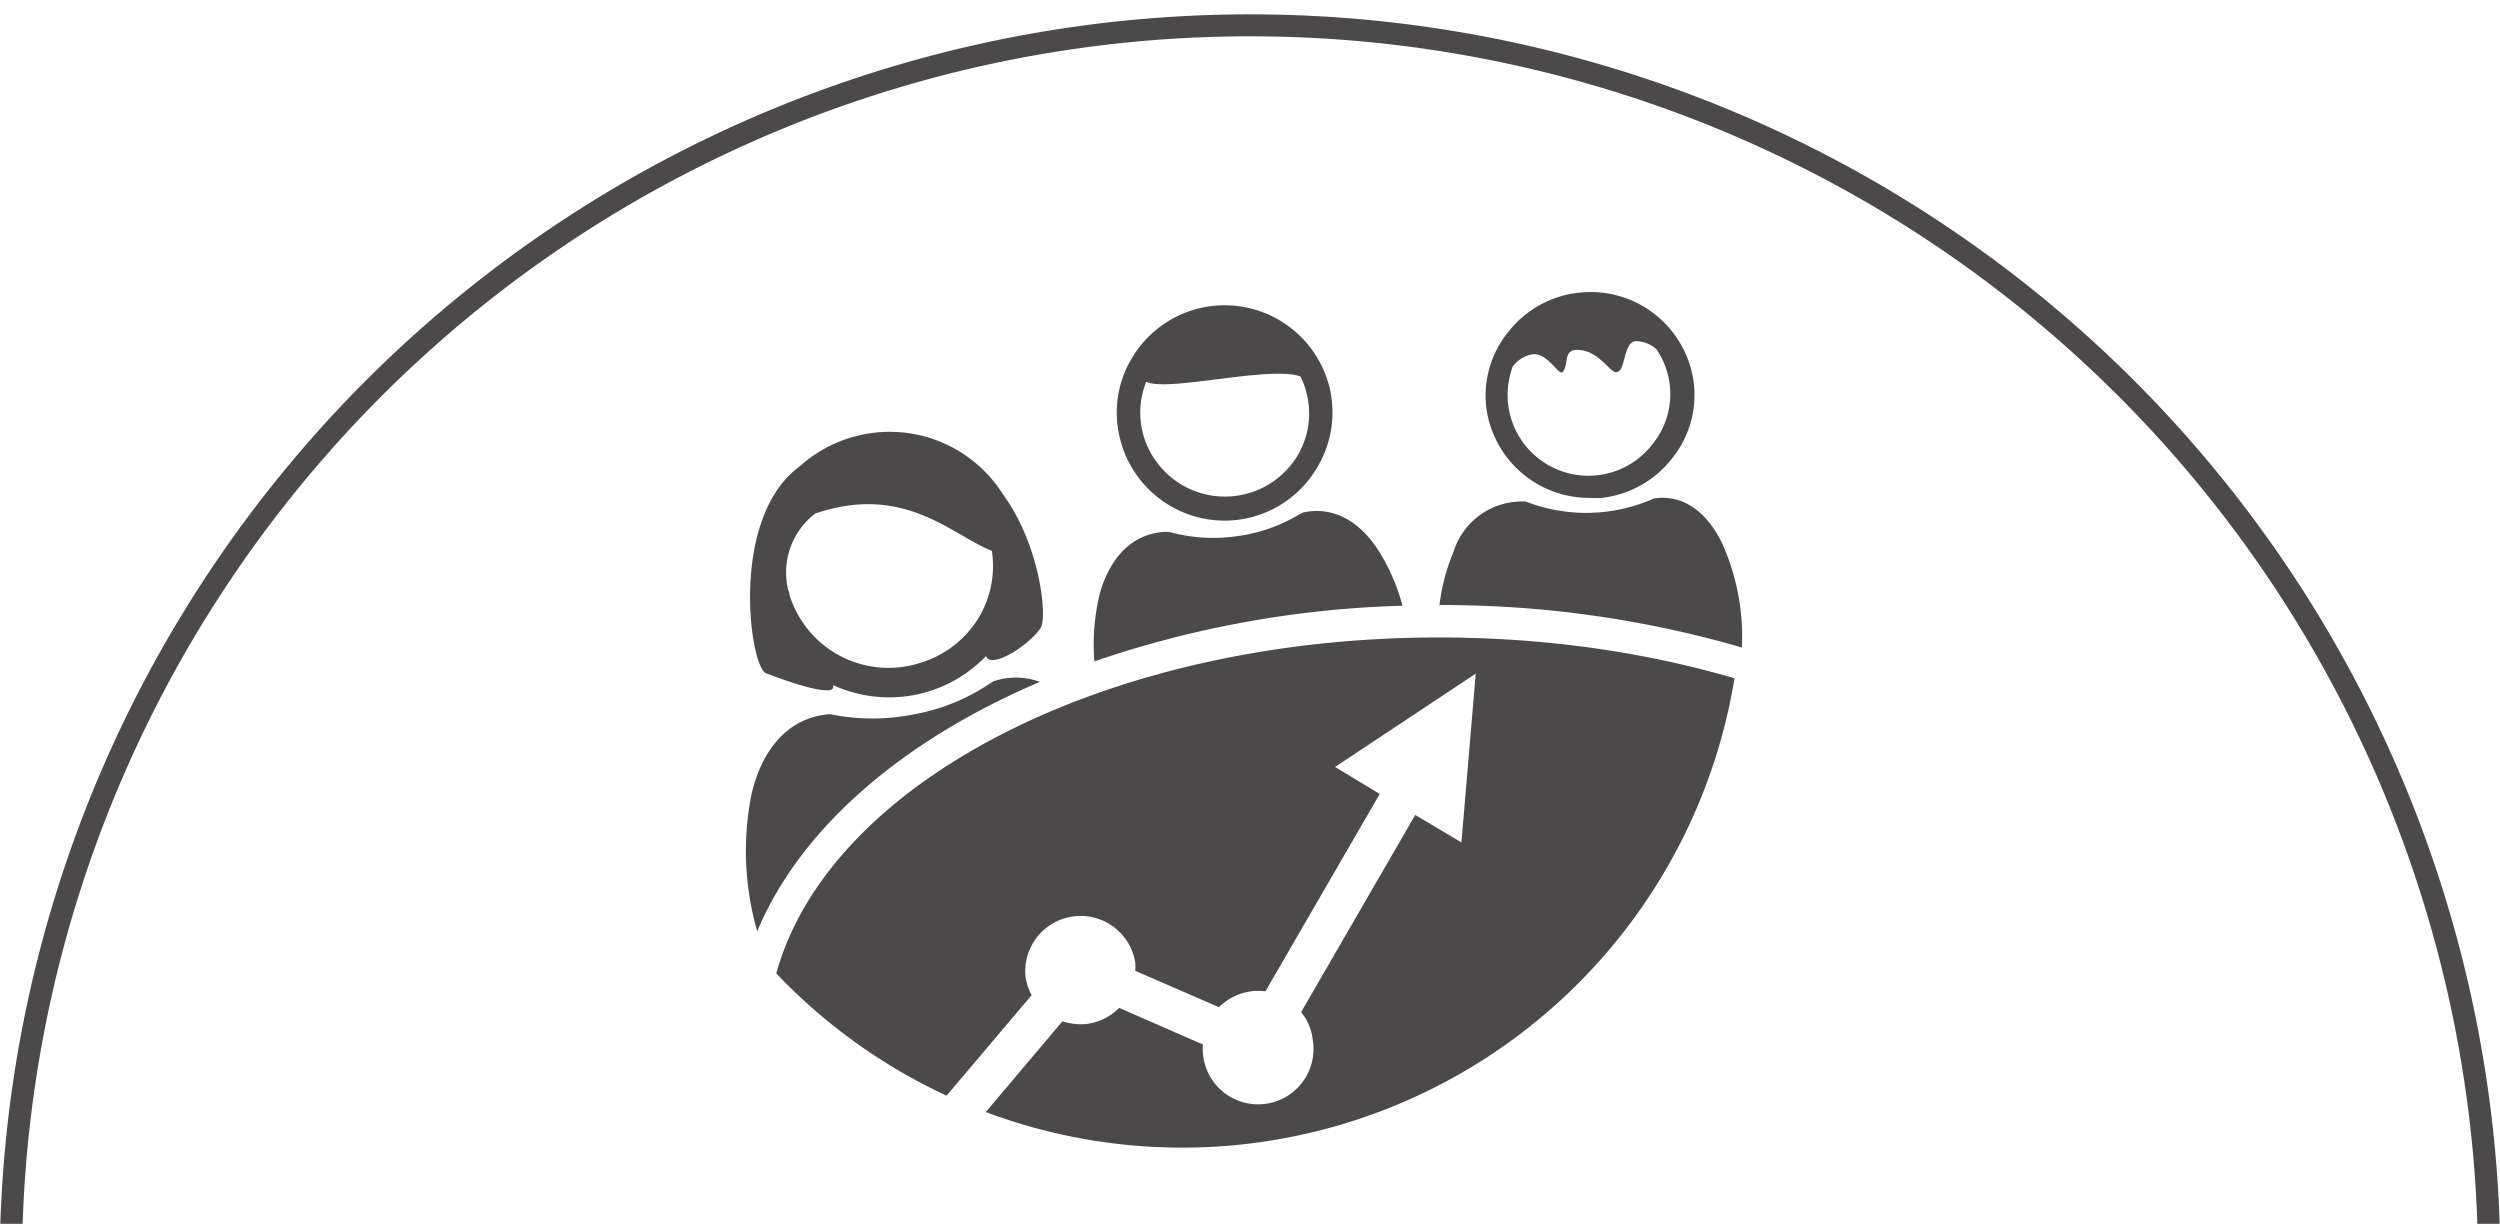
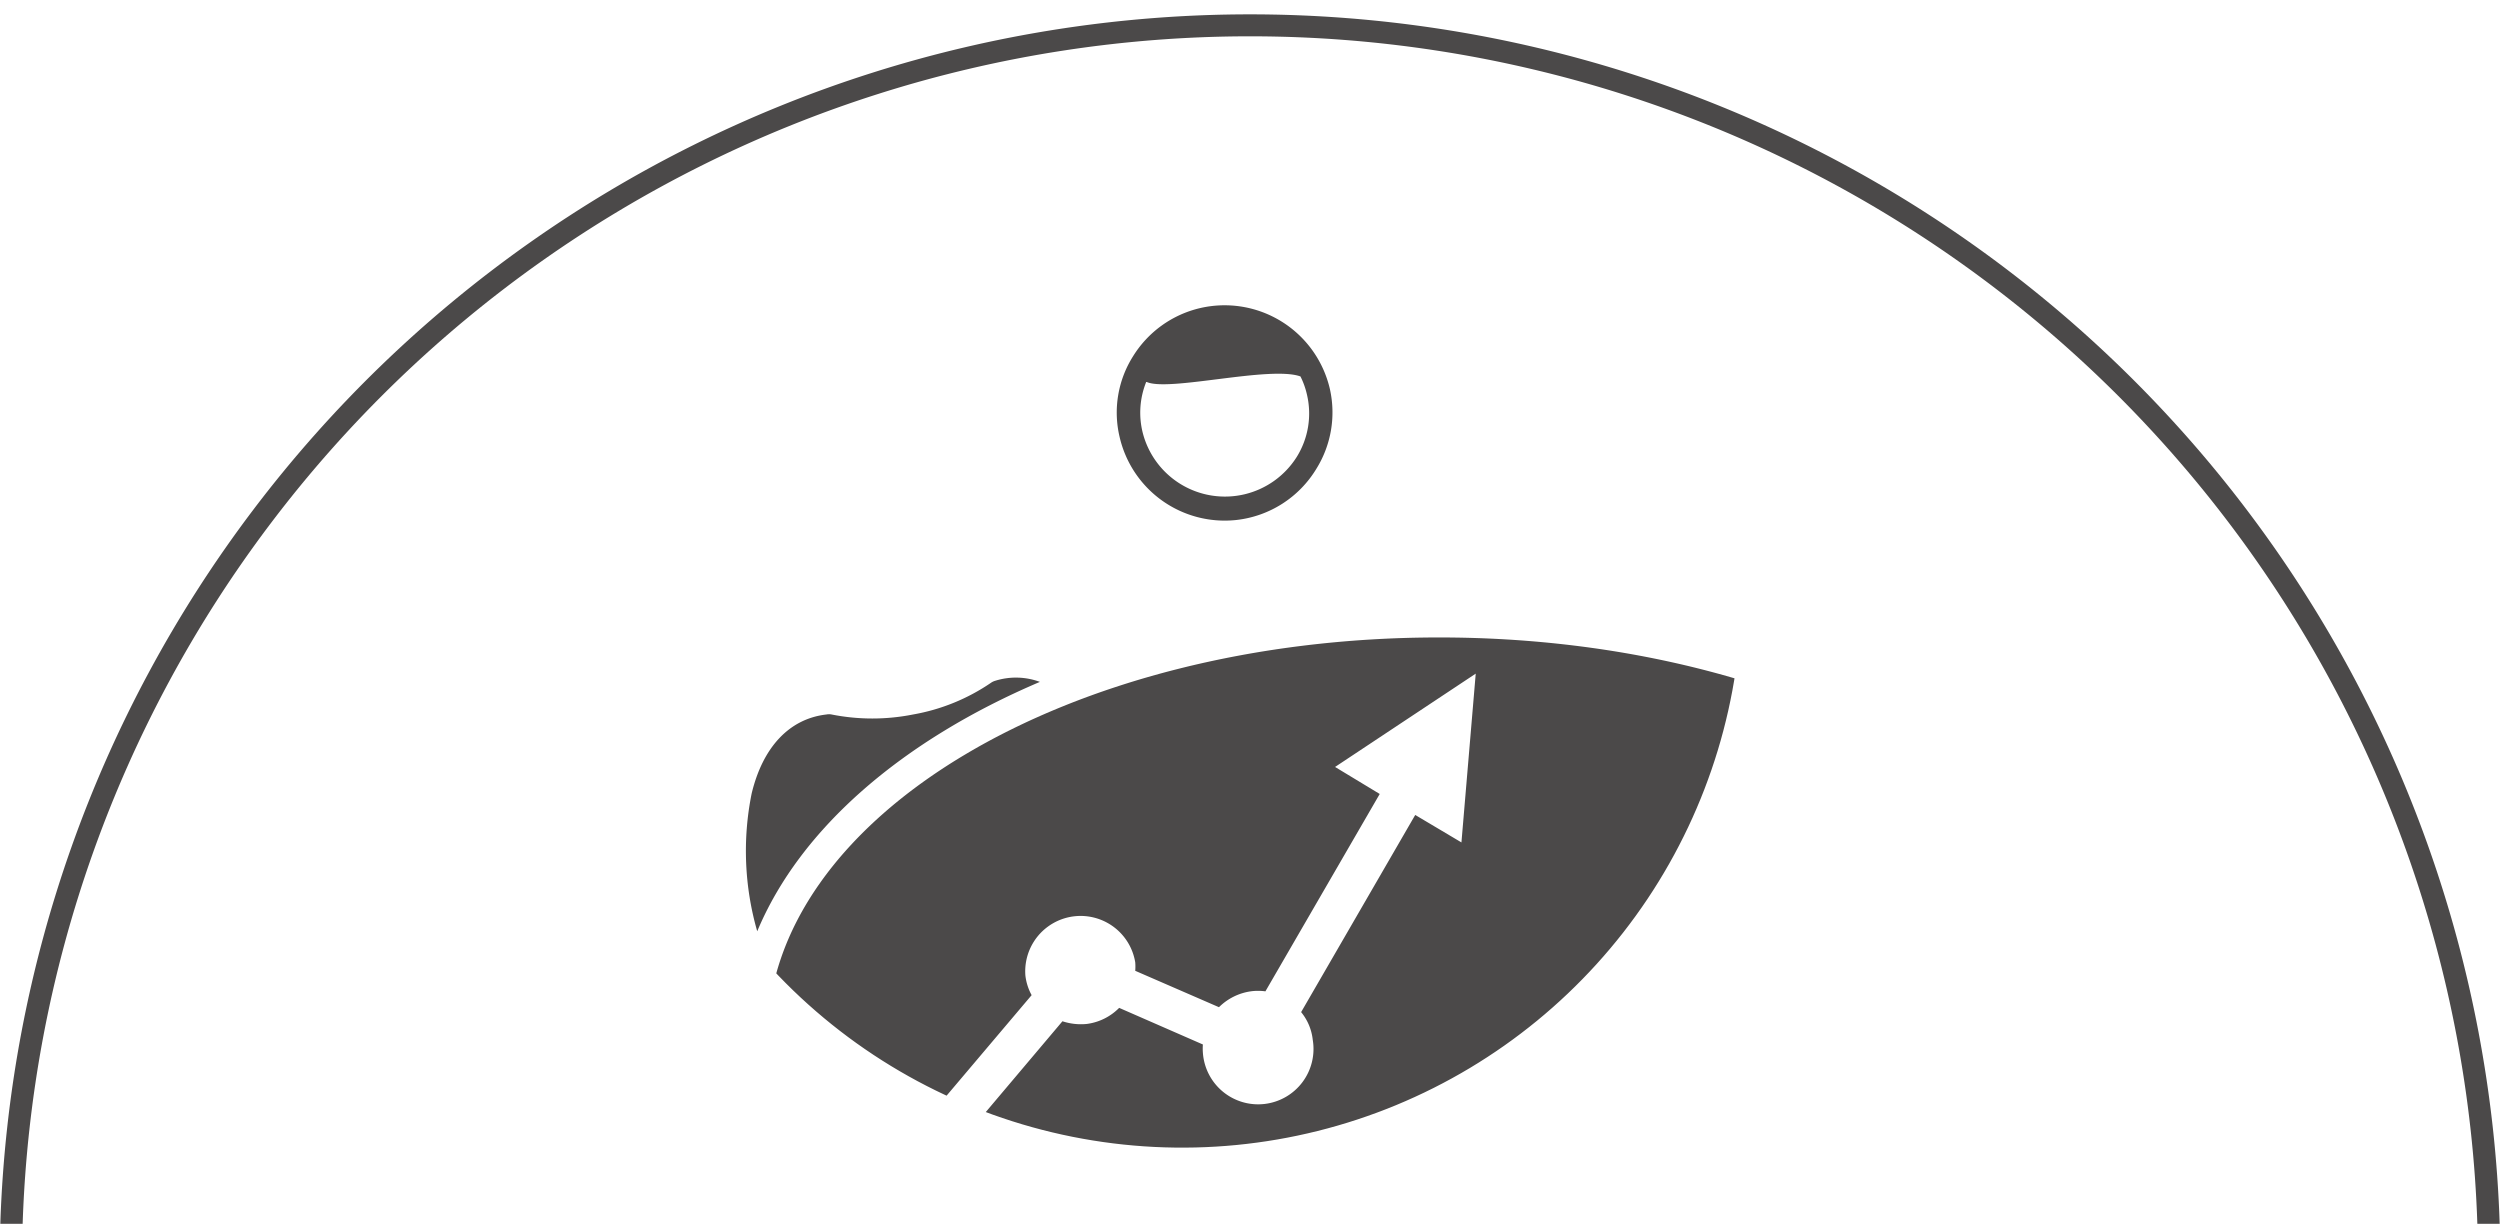
<svg xmlns="http://www.w3.org/2000/svg" id="Ebene_1" data-name="Ebene 1" viewBox="0 0 111.94 54.81" width="143" height="70">
  <defs>
    <style>.cls-1{fill:none;}.cls-2,.cls-4{fill:#4b4949;}.cls-3{clip-path:url(#clip-path);}.cls-4{fill-rule:evenodd;}</style>
    <clipPath id="clip-path">
-       <path class="cls-1" d="M78,26.33A25.07,25.07,0,1,1,53,1.26,25.06,25.06,0,0,1,78,26.33Z" />
+       <path class="cls-1" d="M78,26.33A25.07,25.07,0,1,1,53,1.26,25.06,25.06,0,0,1,78,26.33" />
    </clipPath>
  </defs>
  <path class="cls-2" d="M1,54.81a55,55,0,0,1,109.94,0h1A56,56,0,0,0,0,54.81Z" />
  <g id="Meeting">
    <g class="cls-3">
      <path class="cls-2" d="M64.44,28.55c-16.62,0-30.09,8.06-30.09,18s13.47,18,30.09,18,30.08-8.06,30.08-18S81.05,28.55,64.44,28.55Zm1,9.18L63.37,36.5l-5.11,8.83a2.35,2.35,0,0,1,.52,1.24,2.48,2.48,0,1,1-4.92.58,2.29,2.29,0,0,1,0-.37l-3.75-1.64a2.48,2.48,0,0,1-1.45.72,2.64,2.64,0,0,1-1.09-.12l-5.43,6.43c.14.26-1.73-1.28-1.39-1.17l5.44-6.43a2.39,2.39,0,0,1-.28-.88,2.48,2.48,0,0,1,4.92-.59,2.41,2.41,0,0,1,0,.38l3.75,1.63A2.53,2.53,0,0,1,56,44.4a2.41,2.41,0,0,1,.66,0l5.12-8.84-2-1.21,6.3-4.18Z" />
    </g>
-     <path class="cls-4" d="M71.18,22.3a4.58,4.58,0,0,0,.53,0,4.64,4.64,0,0,0,3.14-1.74,4.53,4.53,0,0,0,1-3.38,4.66,4.66,0,0,0-5.16-4.07h0a4.64,4.64,0,0,0-3.14,1.74,4.53,4.53,0,0,0-1,3.38A4.65,4.65,0,0,0,71.18,22.3ZM74,19.89a3.62,3.62,0,0,1-6.26-3.48,1.41,1.41,0,0,1,.82-.53c.7-.16,1.23.95,1.4.79.32-.32,0-1,.67-1,.93,0,1.45,1,1.73,1,.47,0,.29-1.39.92-1.39a1.38,1.38,0,0,1,.9.37A3.56,3.56,0,0,1,74,19.89Z" />
-     <path class="cls-4" d="M34.29,30.15c1,.39,3.23,1.16,3,.53a6,6,0,0,0,3.57.46,5,5,0,0,0,.67-.16,6,6,0,0,0,2.62-1.6c.17.6,1.84-.39,2.44-1.25.31-.45,0-3.69-1.69-6a6,6,0,0,0-6.78-2.54h0a6,6,0,0,0-2.31,1.29C32.64,23.19,33.56,29.85,34.29,30.15Zm6.84-.44a4.64,4.64,0,0,1-5.79-3.08c0-.06,0-.12-.05-.19A3.32,3.32,0,0,1,36.5,23c4-1.37,6.16,1,7.91,1.67a4.54,4.54,0,0,1-.5,2.84A4.63,4.63,0,0,1,41.13,29.71Z" />
    <path class="cls-4" d="M55.35,23.29A4.81,4.81,0,0,0,58.94,21a4.78,4.78,0,0,0,.6-3.61,4.84,4.84,0,0,0-5.81-3.59h0a4.82,4.82,0,0,0-3,2.16,4.72,4.72,0,0,0-.6,3.61A4.83,4.83,0,0,0,55.35,23.29Zm-4-6.18c1,.44,5.52-.74,6.88-.25a3.54,3.54,0,0,1,.29.81,3.68,3.68,0,0,1-.46,2.8,3.8,3.8,0,0,1-6.9-1.11A3.69,3.69,0,0,1,51.32,17.11Z" />
-     <path class="cls-4" d="M64.44,27.1A48,48,0,0,1,78,29a10.19,10.19,0,0,0-.89-4.68c-.71-1.45-1.79-2.17-3-2a.44.44,0,0,0-.15.05,7.47,7.47,0,0,1-5.65.09l-.17,0a3.21,3.21,0,0,0-3.06,2.27,8.76,8.76,0,0,0-.63,2.43Z" />
-     <path class="cls-4" d="M62.8,27.13a8.94,8.94,0,0,0-1.06-2.45c-.91-1.42-2.11-2-3.38-1.73l-.15.07a7.27,7.27,0,0,1-2.87,1,7.37,7.37,0,0,1-3-.2l-.19,0c-1.35.08-2.38,1-2.89,2.7A9.57,9.57,0,0,0,49,29.62,46.46,46.46,0,0,1,62.8,27.13Z" />
    <path class="cls-4" d="M46.56,30.54a3.1,3.1,0,0,0-2-.05.66.66,0,0,0-.19.09A8.91,8.91,0,0,1,40.88,32a9.33,9.33,0,0,1-3.65,0A.59.59,0,0,0,37,32c-1.66.19-2.85,1.46-3.35,3.54a13,13,0,0,0,.25,6.17C35.83,37.09,40.41,33.16,46.56,30.54Z" />
  </g>
</svg>